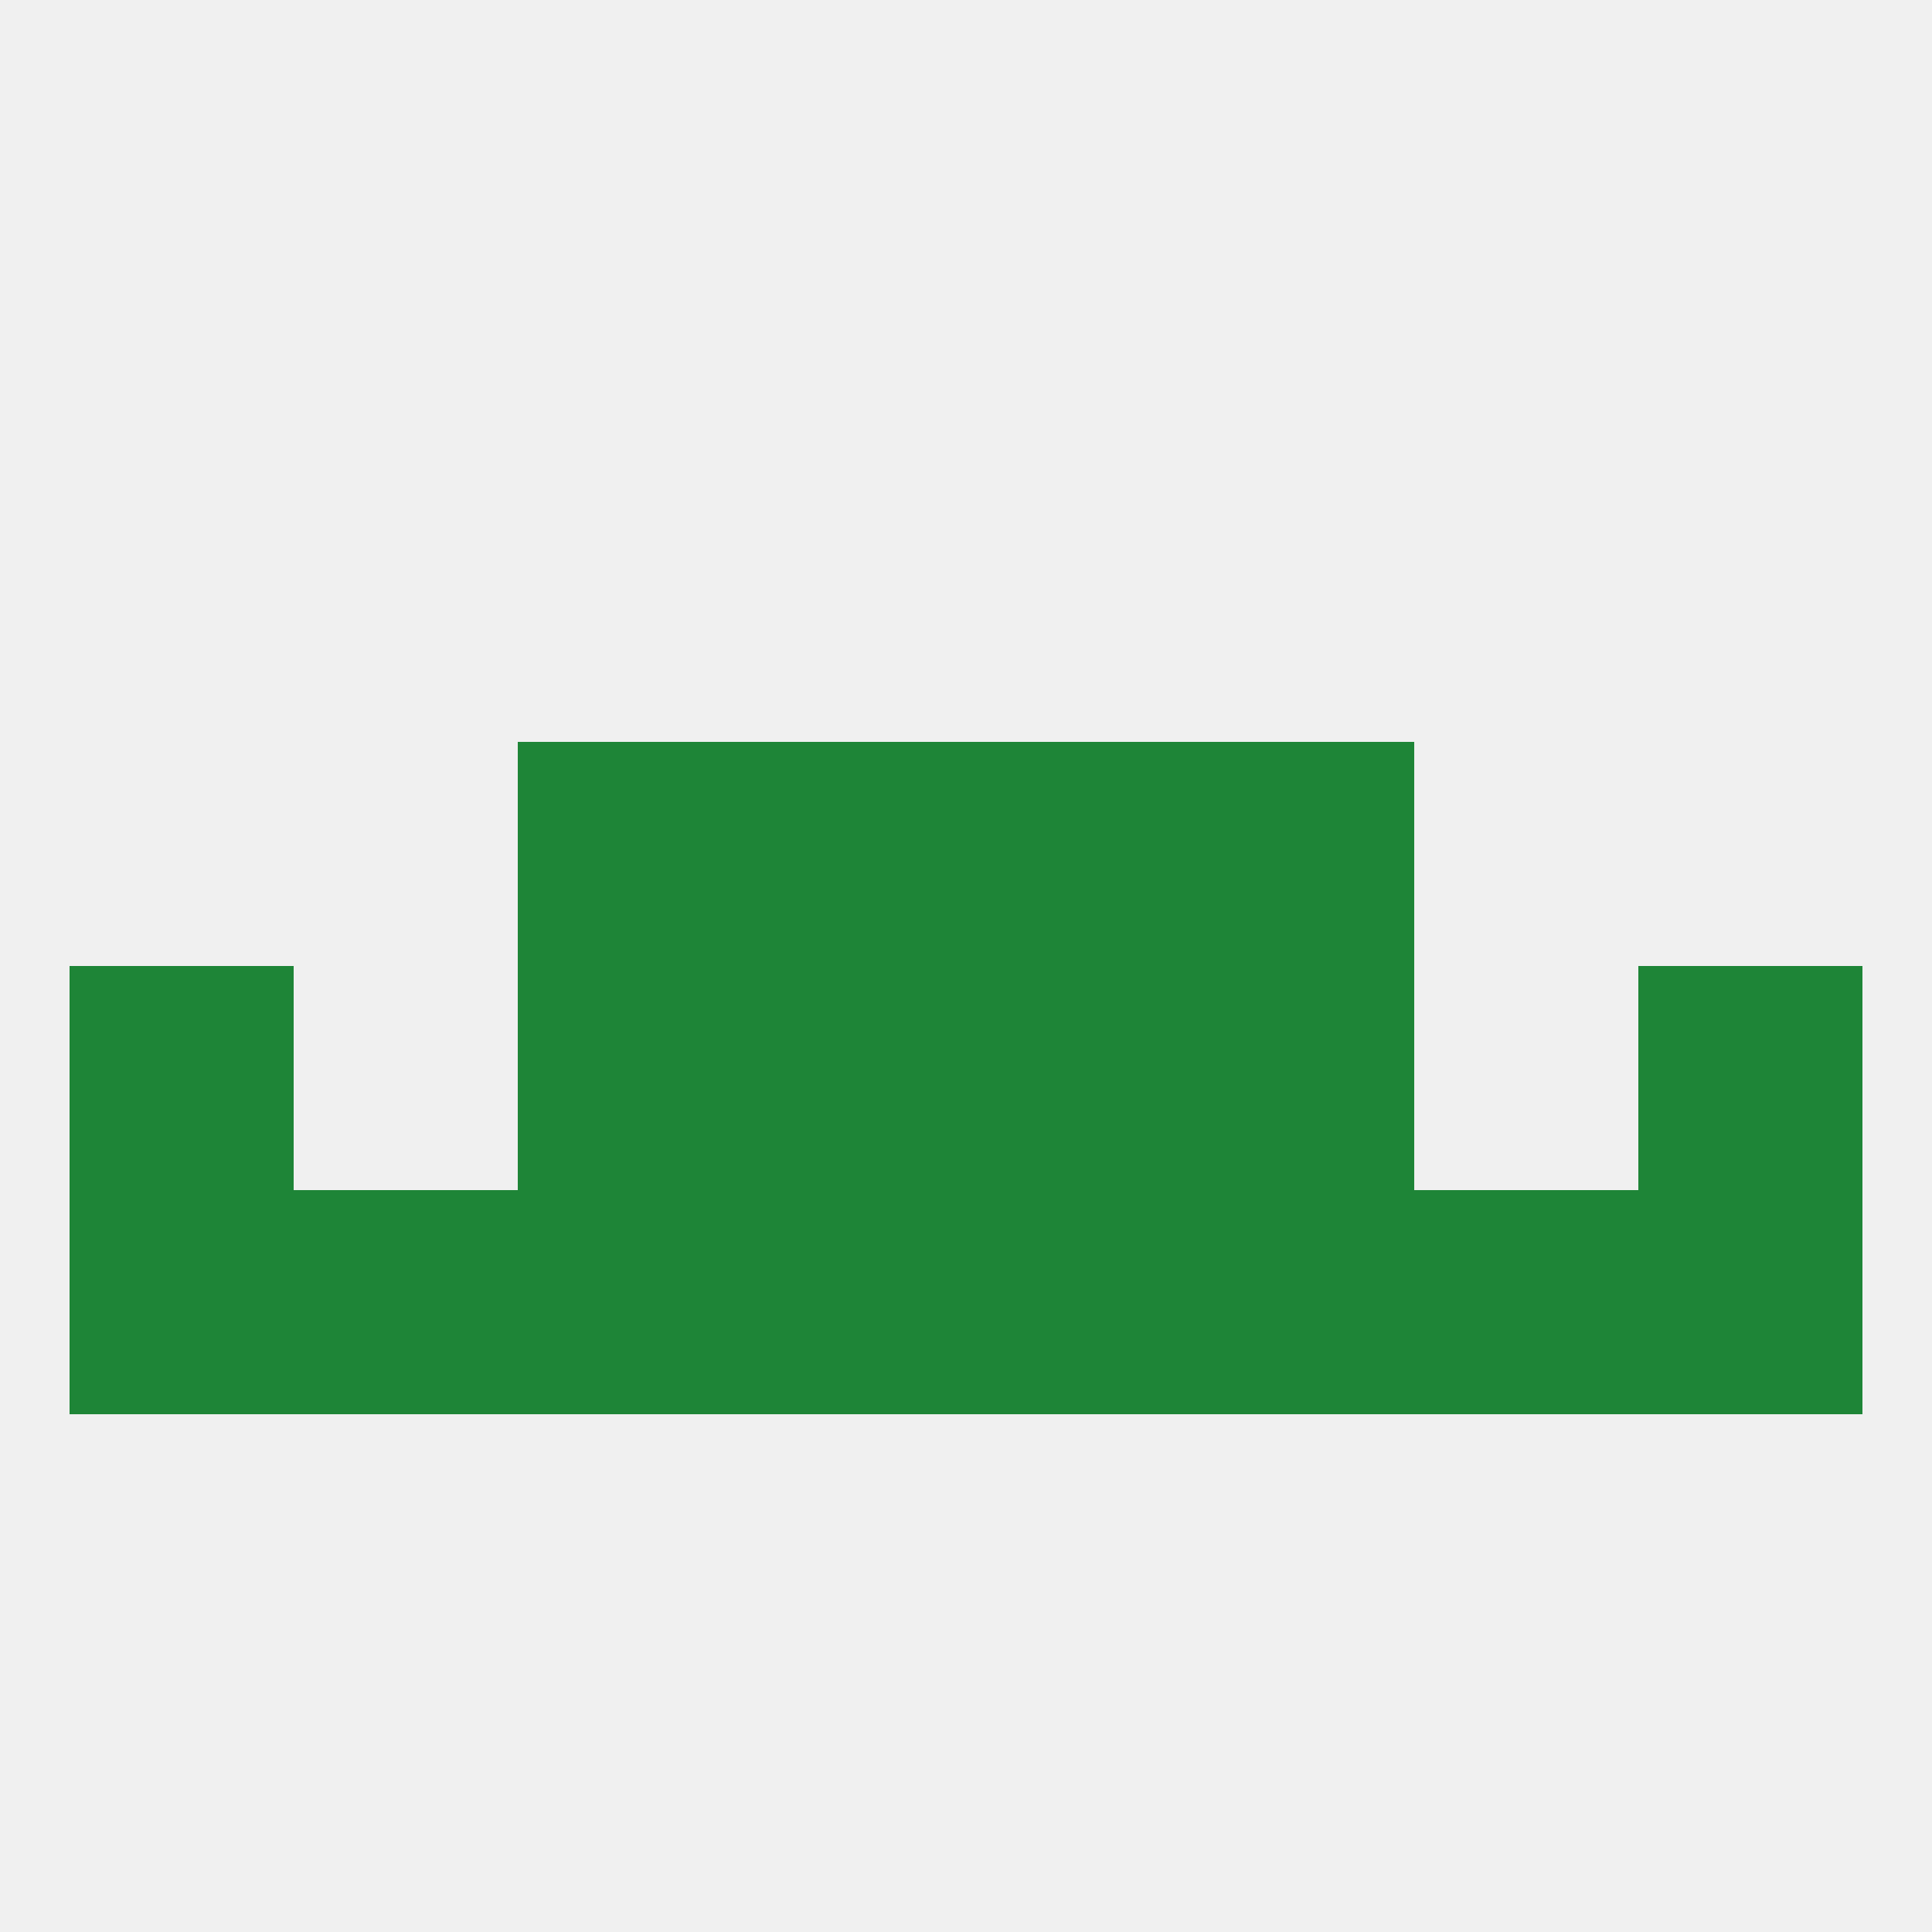
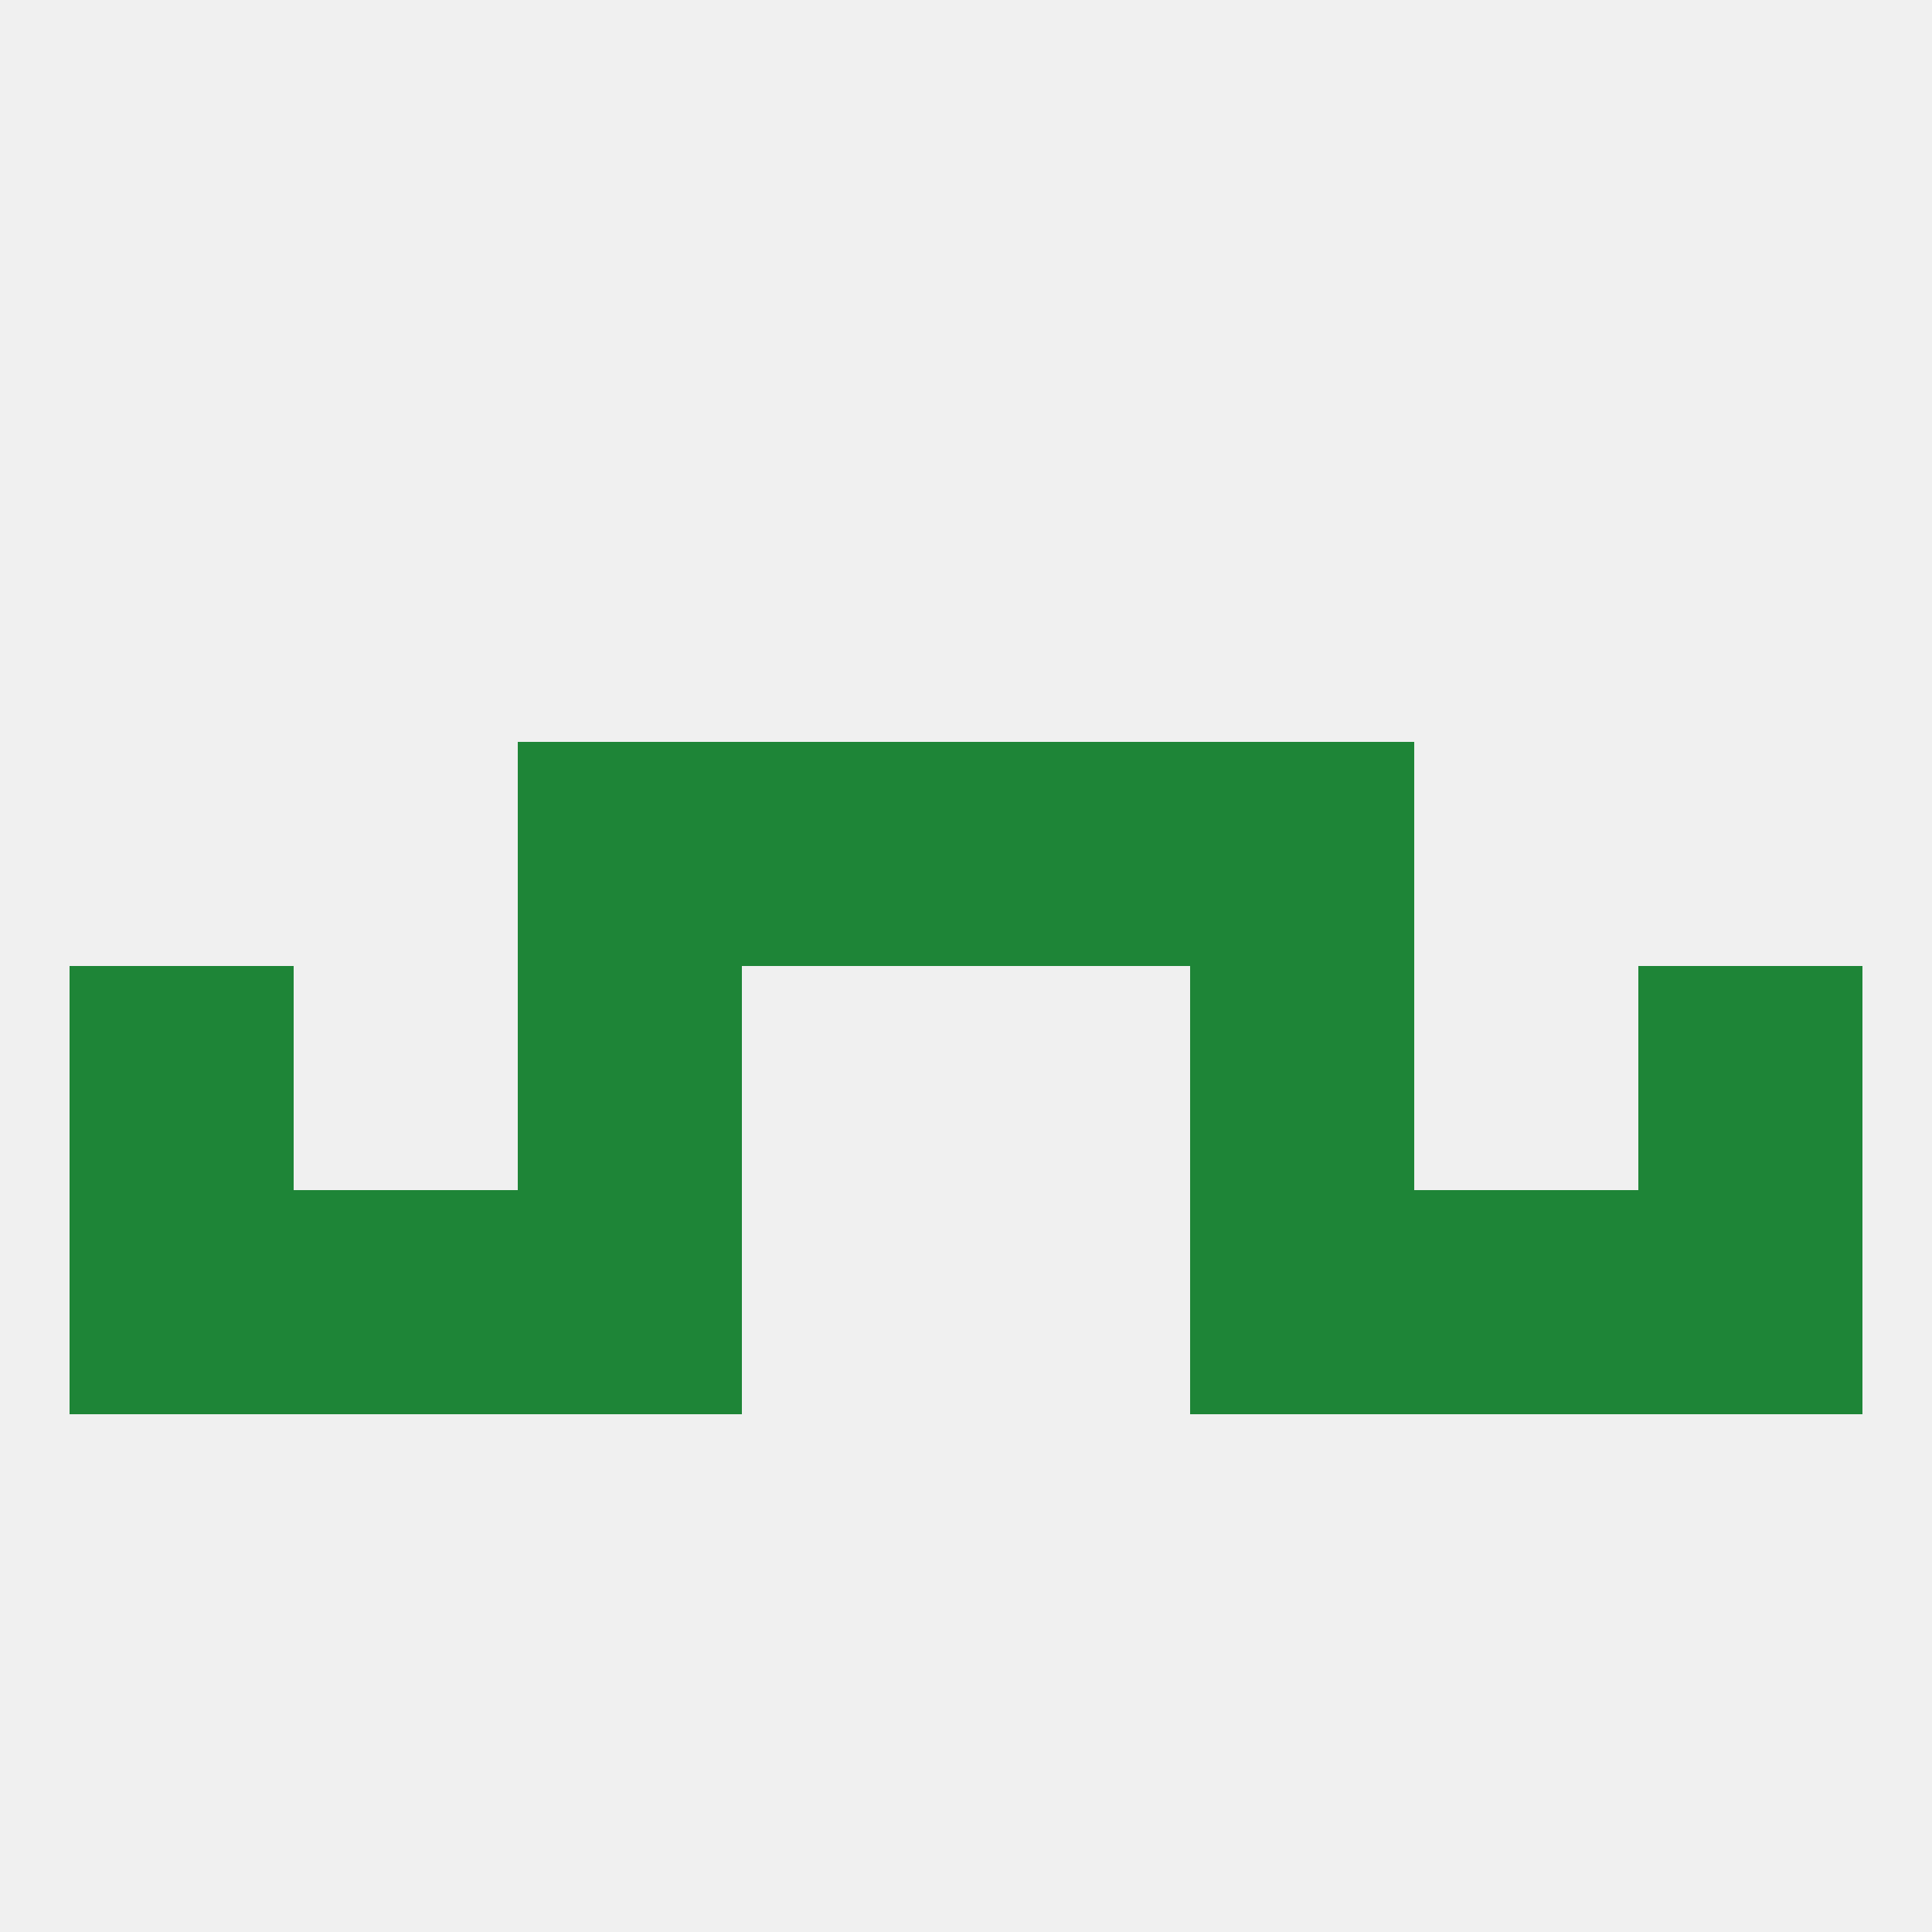
<svg xmlns="http://www.w3.org/2000/svg" version="1.1" baseprofile="full" width="250" height="250" viewBox="0 0 250 250">
  <rect width="100%" height="100%" fill="rgba(240,240,240,255)" />
  <rect x="9" y="125" width="29" height="29" fill="rgba(30,133,55,255)" />
  <rect x="212" y="125" width="29" height="29" fill="rgba(30,133,55,255)" />
  <rect x="67" y="125" width="29" height="29" fill="rgba(30,133,55,255)" />
  <rect x="154" y="125" width="29" height="29" fill="rgba(30,133,55,255)" />
-   <rect x="96" y="125" width="29" height="29" fill="rgba(30,133,55,255)" />
-   <rect x="125" y="125" width="29" height="29" fill="rgba(30,133,55,255)" />
  <rect x="212" y="154" width="29" height="29" fill="rgba(30,133,55,255)" />
-   <rect x="125" y="154" width="29" height="29" fill="rgba(30,133,55,255)" />
-   <rect x="96" y="154" width="29" height="29" fill="rgba(30,133,55,255)" />
  <rect x="67" y="154" width="29" height="29" fill="rgba(30,133,55,255)" />
  <rect x="154" y="154" width="29" height="29" fill="rgba(30,133,55,255)" />
  <rect x="38" y="154" width="29" height="29" fill="rgba(30,133,55,255)" />
  <rect x="183" y="154" width="29" height="29" fill="rgba(30,133,55,255)" />
  <rect x="9" y="154" width="29" height="29" fill="rgba(30,133,55,255)" />
  <rect x="67" y="96" width="29" height="29" fill="rgba(30,133,55,255)" />
  <rect x="154" y="96" width="29" height="29" fill="rgba(30,133,55,255)" />
  <rect x="96" y="96" width="29" height="29" fill="rgba(30,133,55,255)" />
  <rect x="125" y="96" width="29" height="29" fill="rgba(30,133,55,255)" />
</svg>